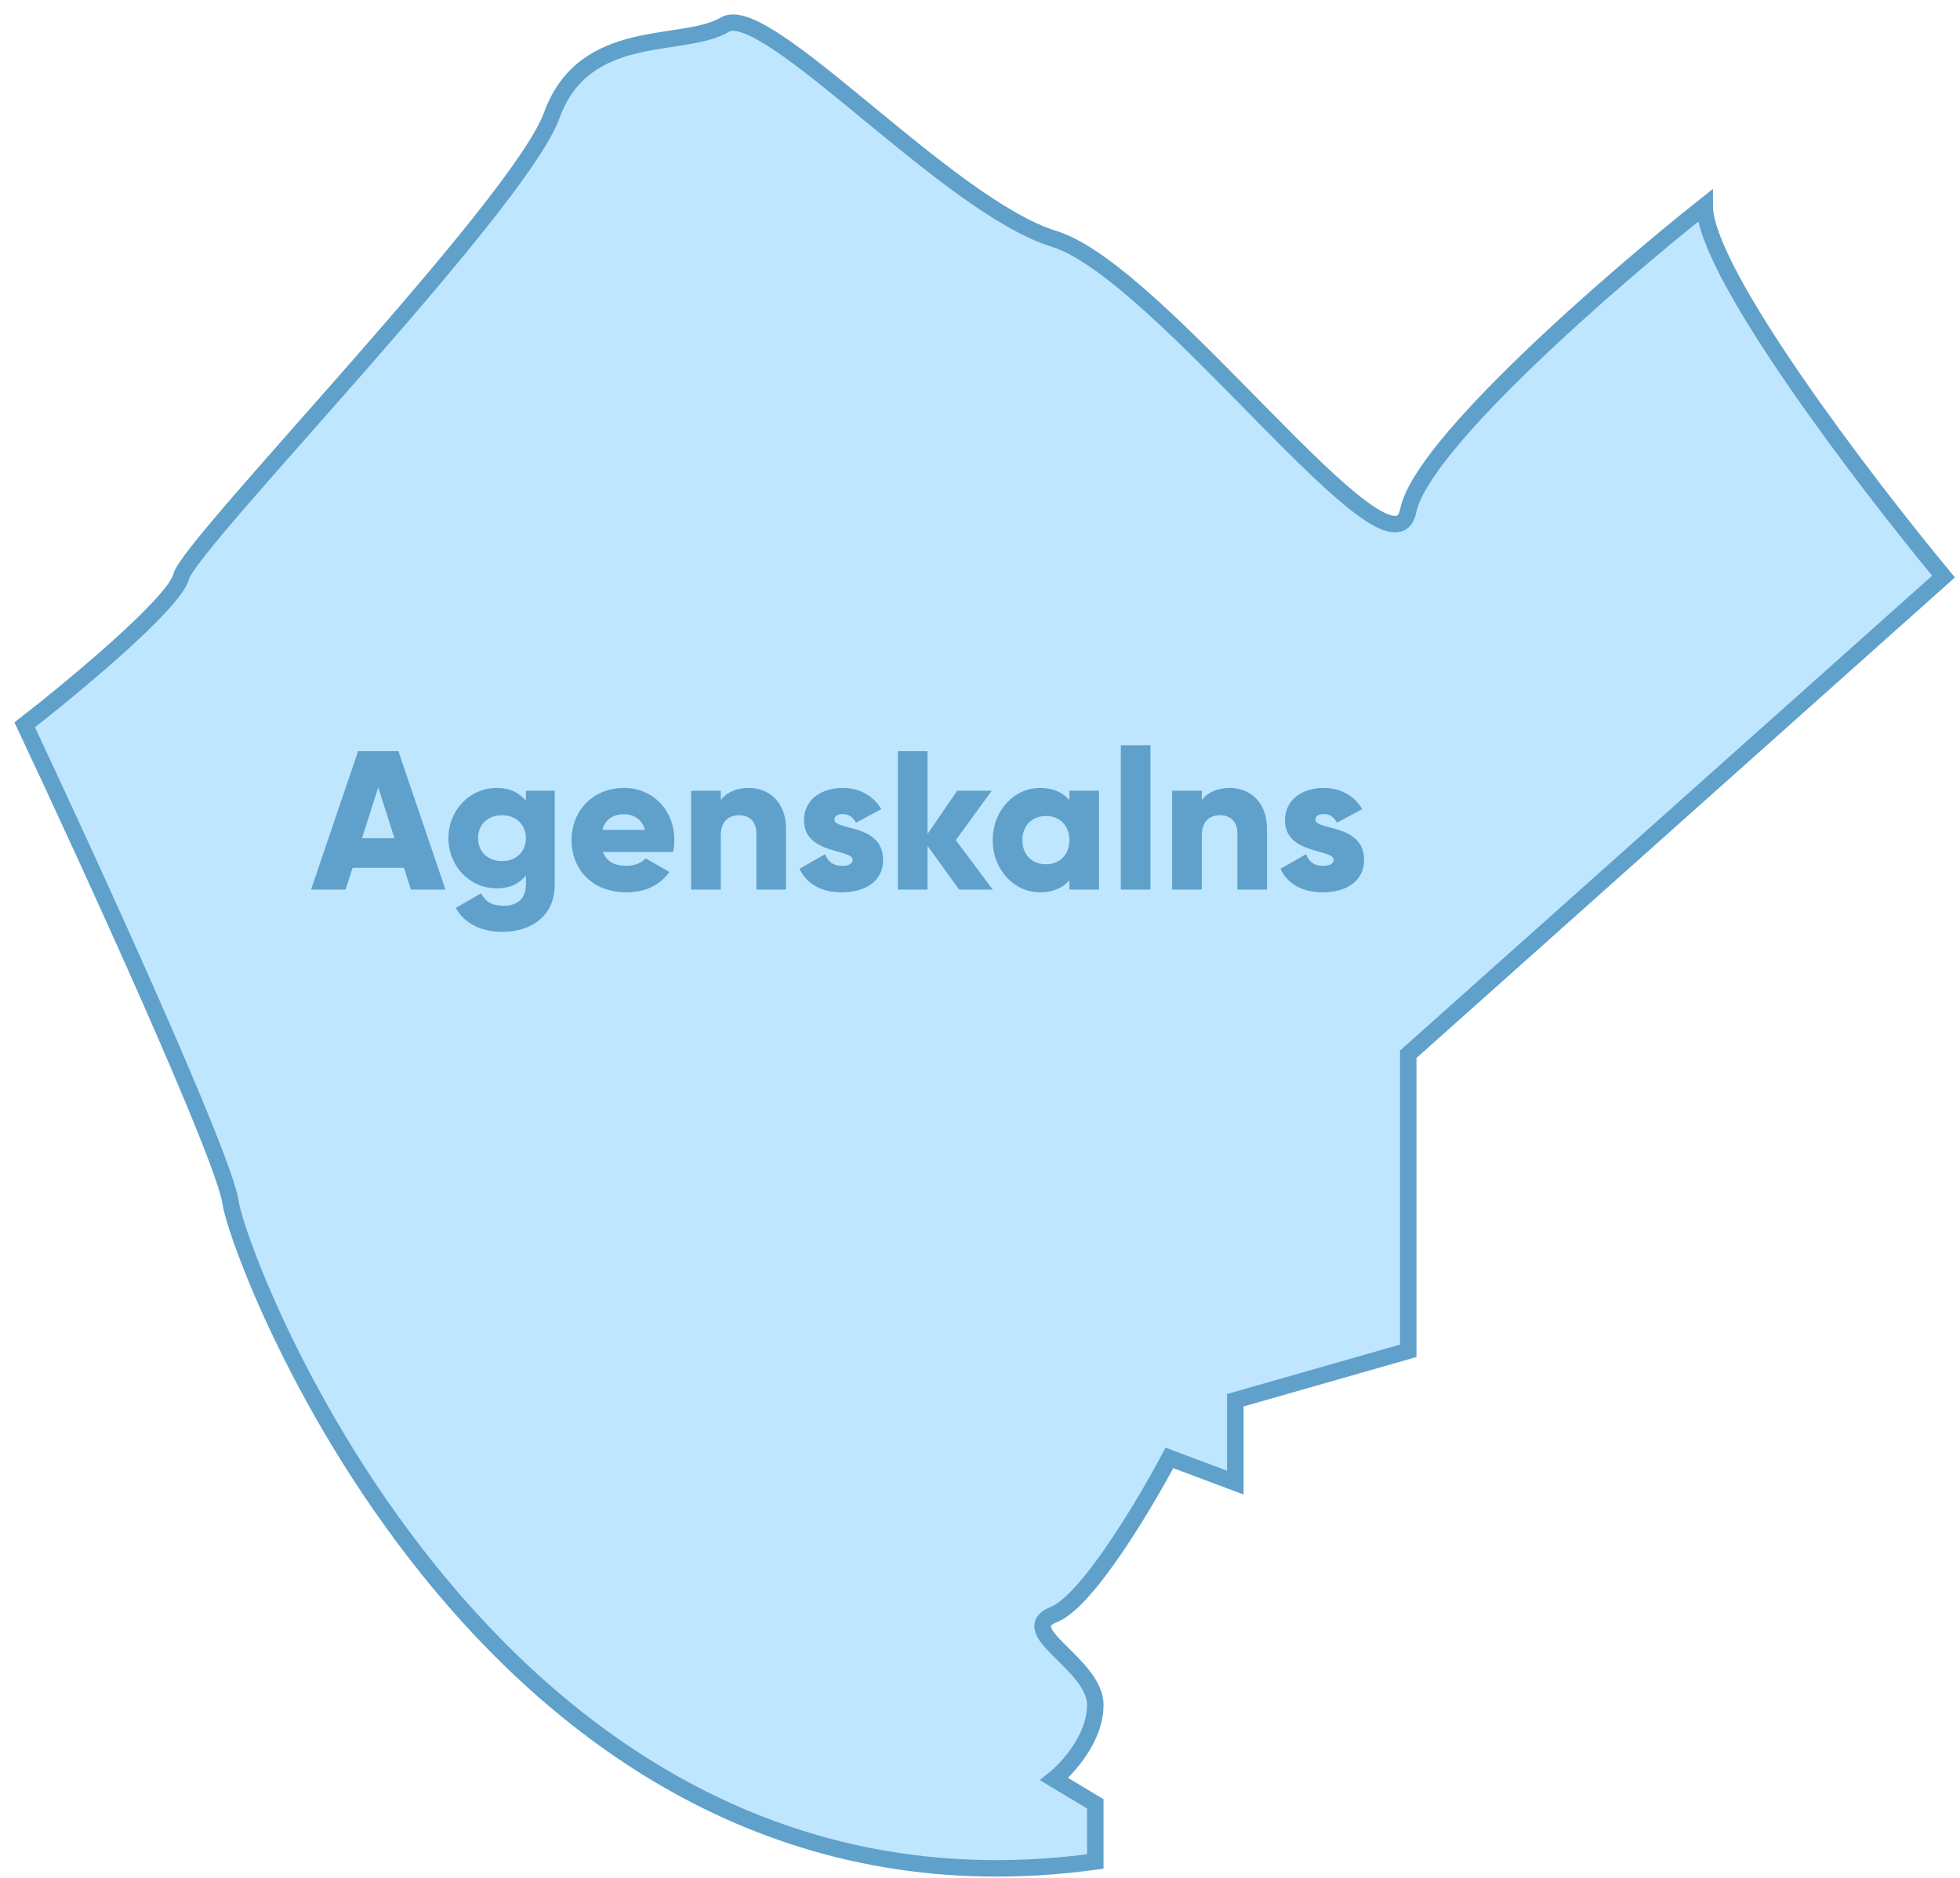
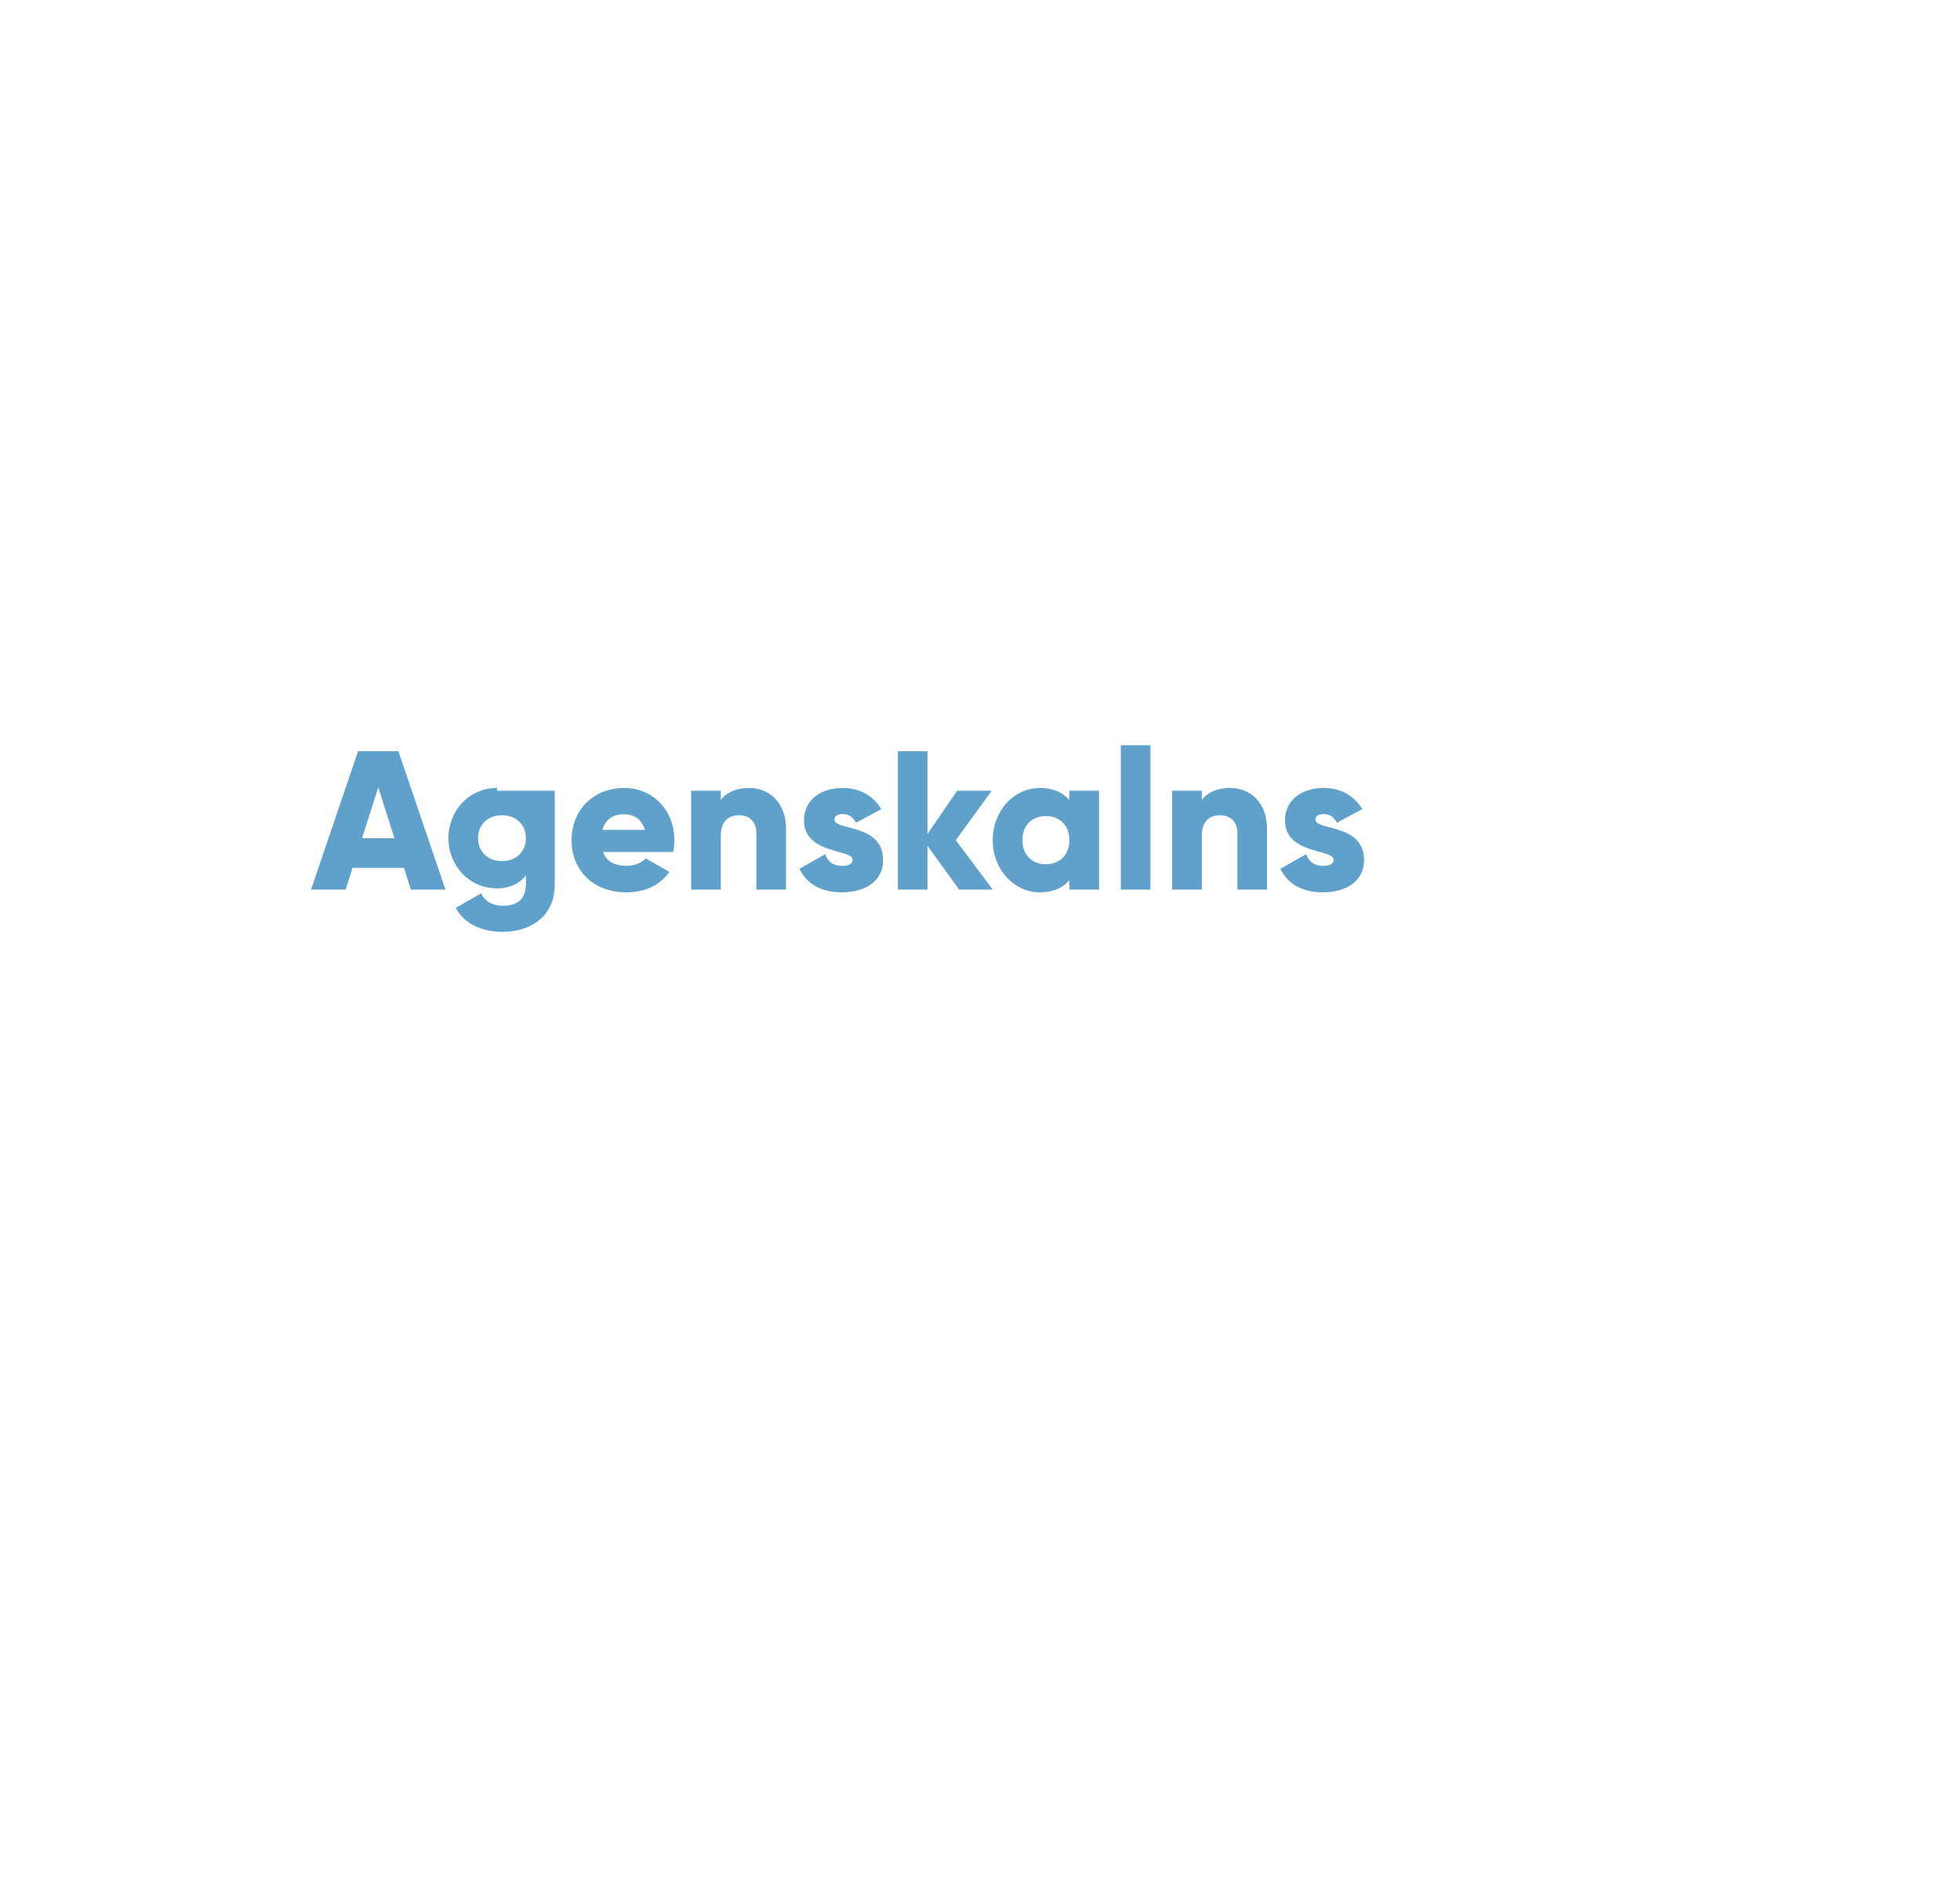
<svg xmlns="http://www.w3.org/2000/svg" width="119" height="114" viewBox="0 0 119 114" fill="none">
-   <path d="M66.5 109.5V113C30 118 14.5 76.5 14 73C13.6 70.2 5.5 52.5 1.5 44C4.5 41.667 10.6 36.6 11 35C11.5 33 31.5 12.5 33.5 7C35.5 1.5 41.5 3 44 1.5C46.5 8.34465e-05 57.5 12.5 64 14.5C70.5 16.5 84.5 36 85.5 31C86.3 27 97.833 17 103.5 12.5C103.5 16.5 113.167 29.167 118 35L85.5 64V82L75 85V90L71 88.5C69.5 91.333 66 97.2 64 98C61.5 99 66.5 101 66.5 103.5C66.5 105.5 64.833 107.333 64 108L66.5 109.5Z" fill="#BFE6FF" stroke="#5FA1CA" />
-   <path d="M24.945 54L24.525 52.68H21.405L20.985 54H18.885L21.741 45.6H24.189L27.045 54H24.945ZM21.981 50.88H23.949L22.965 47.796L21.981 50.88ZM31.929 48H33.681V53.7C33.681 55.716 32.109 56.568 30.513 56.568C29.265 56.568 28.221 56.1 27.669 55.116L29.205 54.228C29.433 54.648 29.781 54.984 30.573 54.984C31.413 54.984 31.929 54.552 31.929 53.7V53.148C31.533 53.64 30.957 53.928 30.177 53.928C28.473 53.928 27.225 52.536 27.225 50.88C27.225 49.224 28.473 47.832 30.177 47.832C30.957 47.832 31.533 48.12 31.929 48.612V48ZM30.477 52.272C31.329 52.272 31.929 51.708 31.929 50.88C31.929 50.052 31.329 49.488 30.477 49.488C29.625 49.488 29.025 50.052 29.025 50.88C29.025 51.708 29.625 52.272 30.477 52.272ZM36.61 51.72C36.838 52.344 37.39 52.56 38.05 52.56C38.542 52.56 38.962 52.368 39.202 52.104L40.642 52.932C40.054 53.748 39.166 54.168 38.026 54.168C35.974 54.168 34.702 52.788 34.702 51C34.702 49.212 35.998 47.832 37.894 47.832C39.646 47.832 40.942 49.188 40.942 51C40.942 51.252 40.918 51.492 40.87 51.72H36.61ZM36.574 50.376H39.154C38.962 49.68 38.422 49.428 37.882 49.428C37.198 49.428 36.742 49.764 36.574 50.376ZM45.479 47.832C46.691 47.832 47.723 48.696 47.723 50.316V54H45.923V50.58C45.923 49.836 45.455 49.488 44.879 49.488C44.219 49.488 43.763 49.872 43.763 50.724V54H41.963V48H43.763V48.564C44.087 48.12 44.687 47.832 45.479 47.832ZM50.663 49.752C50.663 50.436 53.615 49.98 53.615 52.2C53.615 53.58 52.415 54.168 51.119 54.168C49.919 54.168 49.007 53.712 48.539 52.74L50.099 51.852C50.255 52.308 50.591 52.56 51.119 52.56C51.551 52.56 51.767 52.428 51.767 52.188C51.767 51.528 48.815 51.876 48.815 49.8C48.815 48.492 49.919 47.832 51.167 47.832C52.139 47.832 53.003 48.264 53.507 49.116L51.971 49.944C51.803 49.632 51.563 49.416 51.167 49.416C50.855 49.416 50.663 49.536 50.663 49.752ZM60.273 54H58.233L56.313 51.348V54H54.514V45.6H56.313V50.628L58.114 48H60.214L58.029 51L60.273 54ZM64.928 48H66.728V54H64.928V53.436C64.532 53.892 63.944 54.168 63.14 54.168C61.568 54.168 60.272 52.788 60.272 51C60.272 49.212 61.568 47.832 63.14 47.832C63.944 47.832 64.532 48.108 64.928 48.564V48ZM63.5 52.464C64.328 52.464 64.928 51.9 64.928 51C64.928 50.1 64.328 49.536 63.5 49.536C62.672 49.536 62.072 50.1 62.072 51C62.072 51.9 62.672 52.464 63.5 52.464ZM68.049 54V45.24H69.849V54H68.049ZM74.682 47.832C75.894 47.832 76.926 48.696 76.926 50.316V54H75.126V50.58C75.126 49.836 74.658 49.488 74.082 49.488C73.422 49.488 72.966 49.872 72.966 50.724V54H71.166V48H72.966V48.564C73.29 48.12 73.89 47.832 74.682 47.832ZM79.866 49.752C79.866 50.436 82.818 49.98 82.818 52.2C82.818 53.58 81.618 54.168 80.322 54.168C79.122 54.168 78.21 53.712 77.742 52.74L79.302 51.852C79.458 52.308 79.794 52.56 80.322 52.56C80.754 52.56 80.97 52.428 80.97 52.188C80.97 51.528 78.018 51.876 78.018 49.8C78.018 48.492 79.122 47.832 80.37 47.832C81.342 47.832 82.206 48.264 82.71 49.116L81.174 49.944C81.006 49.632 80.766 49.416 80.37 49.416C80.058 49.416 79.866 49.536 79.866 49.752Z" fill="#5FA1CA" />
+   <path d="M24.945 54L24.525 52.68H21.405L20.985 54H18.885L21.741 45.6H24.189L27.045 54H24.945ZM21.981 50.88H23.949L22.965 47.796L21.981 50.88ZM31.929 48H33.681V53.7C33.681 55.716 32.109 56.568 30.513 56.568C29.265 56.568 28.221 56.1 27.669 55.116L29.205 54.228C29.433 54.648 29.781 54.984 30.573 54.984C31.413 54.984 31.929 54.552 31.929 53.7V53.148C31.533 53.64 30.957 53.928 30.177 53.928C28.473 53.928 27.225 52.536 27.225 50.88C27.225 49.224 28.473 47.832 30.177 47.832V48ZM30.477 52.272C31.329 52.272 31.929 51.708 31.929 50.88C31.929 50.052 31.329 49.488 30.477 49.488C29.625 49.488 29.025 50.052 29.025 50.88C29.025 51.708 29.625 52.272 30.477 52.272ZM36.61 51.72C36.838 52.344 37.39 52.56 38.05 52.56C38.542 52.56 38.962 52.368 39.202 52.104L40.642 52.932C40.054 53.748 39.166 54.168 38.026 54.168C35.974 54.168 34.702 52.788 34.702 51C34.702 49.212 35.998 47.832 37.894 47.832C39.646 47.832 40.942 49.188 40.942 51C40.942 51.252 40.918 51.492 40.87 51.72H36.61ZM36.574 50.376H39.154C38.962 49.68 38.422 49.428 37.882 49.428C37.198 49.428 36.742 49.764 36.574 50.376ZM45.479 47.832C46.691 47.832 47.723 48.696 47.723 50.316V54H45.923V50.58C45.923 49.836 45.455 49.488 44.879 49.488C44.219 49.488 43.763 49.872 43.763 50.724V54H41.963V48H43.763V48.564C44.087 48.12 44.687 47.832 45.479 47.832ZM50.663 49.752C50.663 50.436 53.615 49.98 53.615 52.2C53.615 53.58 52.415 54.168 51.119 54.168C49.919 54.168 49.007 53.712 48.539 52.74L50.099 51.852C50.255 52.308 50.591 52.56 51.119 52.56C51.551 52.56 51.767 52.428 51.767 52.188C51.767 51.528 48.815 51.876 48.815 49.8C48.815 48.492 49.919 47.832 51.167 47.832C52.139 47.832 53.003 48.264 53.507 49.116L51.971 49.944C51.803 49.632 51.563 49.416 51.167 49.416C50.855 49.416 50.663 49.536 50.663 49.752ZM60.273 54H58.233L56.313 51.348V54H54.514V45.6H56.313V50.628L58.114 48H60.214L58.029 51L60.273 54ZM64.928 48H66.728V54H64.928V53.436C64.532 53.892 63.944 54.168 63.14 54.168C61.568 54.168 60.272 52.788 60.272 51C60.272 49.212 61.568 47.832 63.14 47.832C63.944 47.832 64.532 48.108 64.928 48.564V48ZM63.5 52.464C64.328 52.464 64.928 51.9 64.928 51C64.928 50.1 64.328 49.536 63.5 49.536C62.672 49.536 62.072 50.1 62.072 51C62.072 51.9 62.672 52.464 63.5 52.464ZM68.049 54V45.24H69.849V54H68.049ZM74.682 47.832C75.894 47.832 76.926 48.696 76.926 50.316V54H75.126V50.58C75.126 49.836 74.658 49.488 74.082 49.488C73.422 49.488 72.966 49.872 72.966 50.724V54H71.166V48H72.966V48.564C73.29 48.12 73.89 47.832 74.682 47.832ZM79.866 49.752C79.866 50.436 82.818 49.98 82.818 52.2C82.818 53.58 81.618 54.168 80.322 54.168C79.122 54.168 78.21 53.712 77.742 52.74L79.302 51.852C79.458 52.308 79.794 52.56 80.322 52.56C80.754 52.56 80.97 52.428 80.97 52.188C80.97 51.528 78.018 51.876 78.018 49.8C78.018 48.492 79.122 47.832 80.37 47.832C81.342 47.832 82.206 48.264 82.71 49.116L81.174 49.944C81.006 49.632 80.766 49.416 80.37 49.416C80.058 49.416 79.866 49.536 79.866 49.752Z" fill="#5FA1CA" />
</svg>